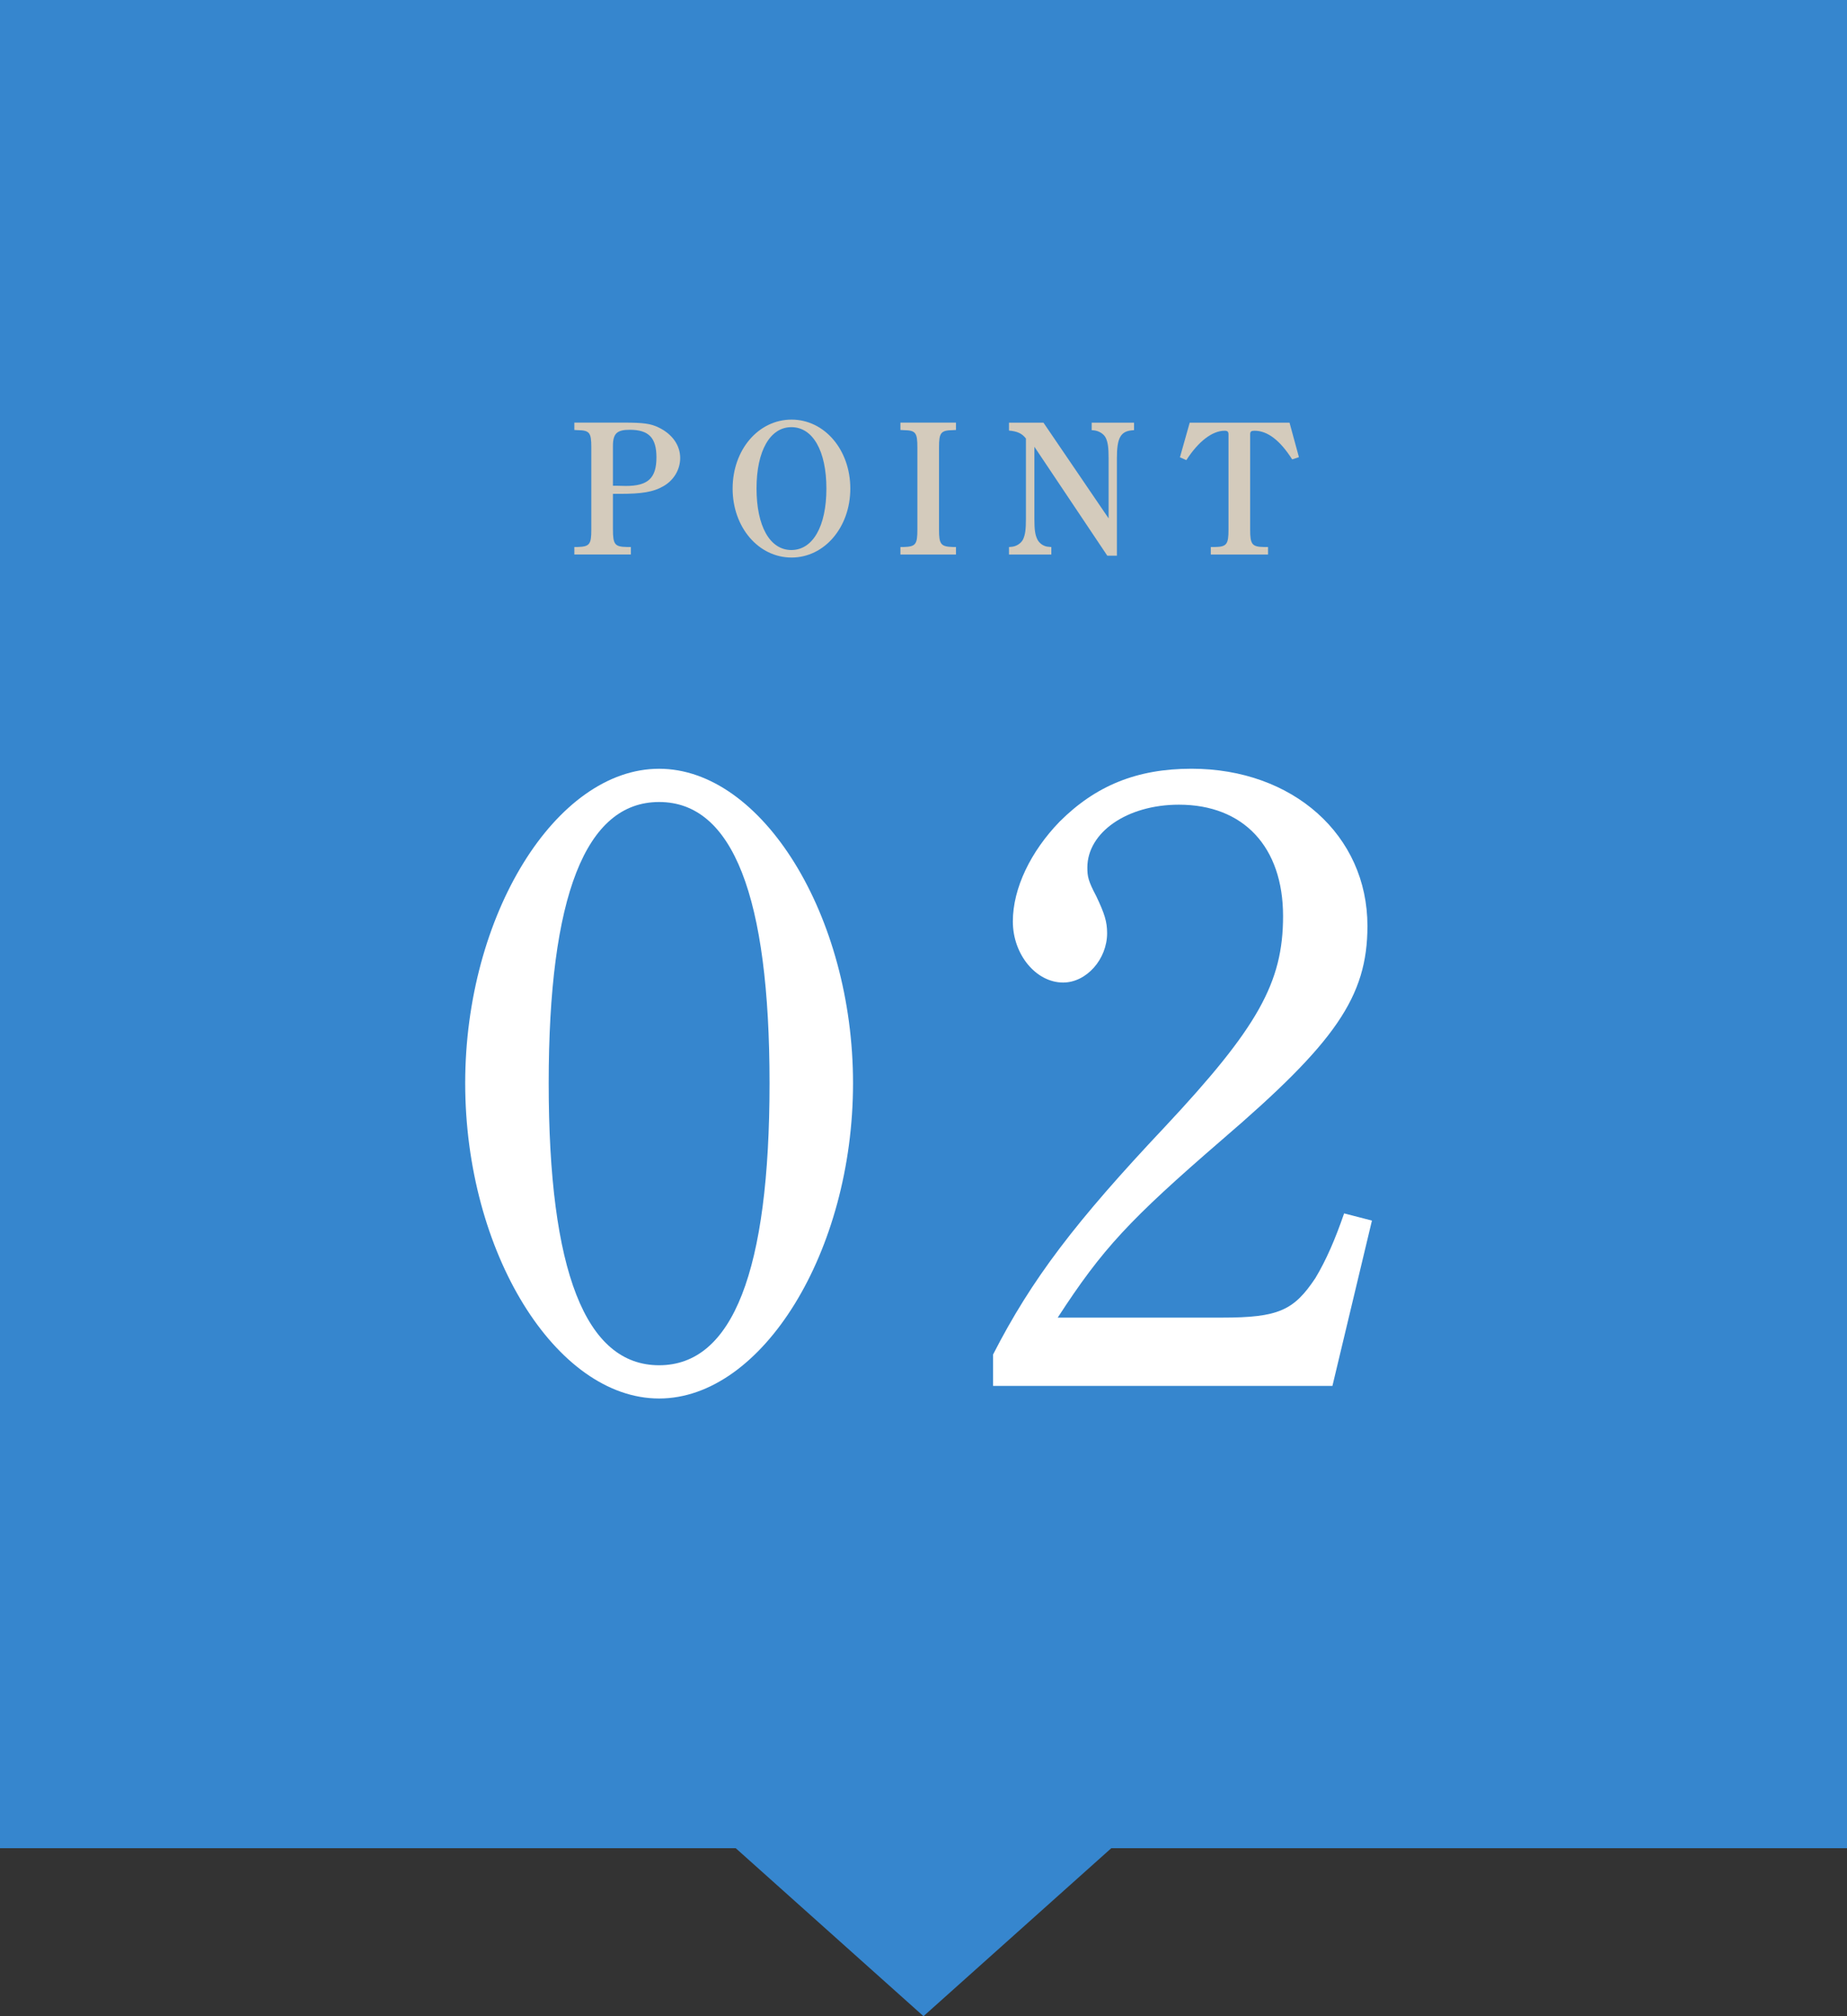
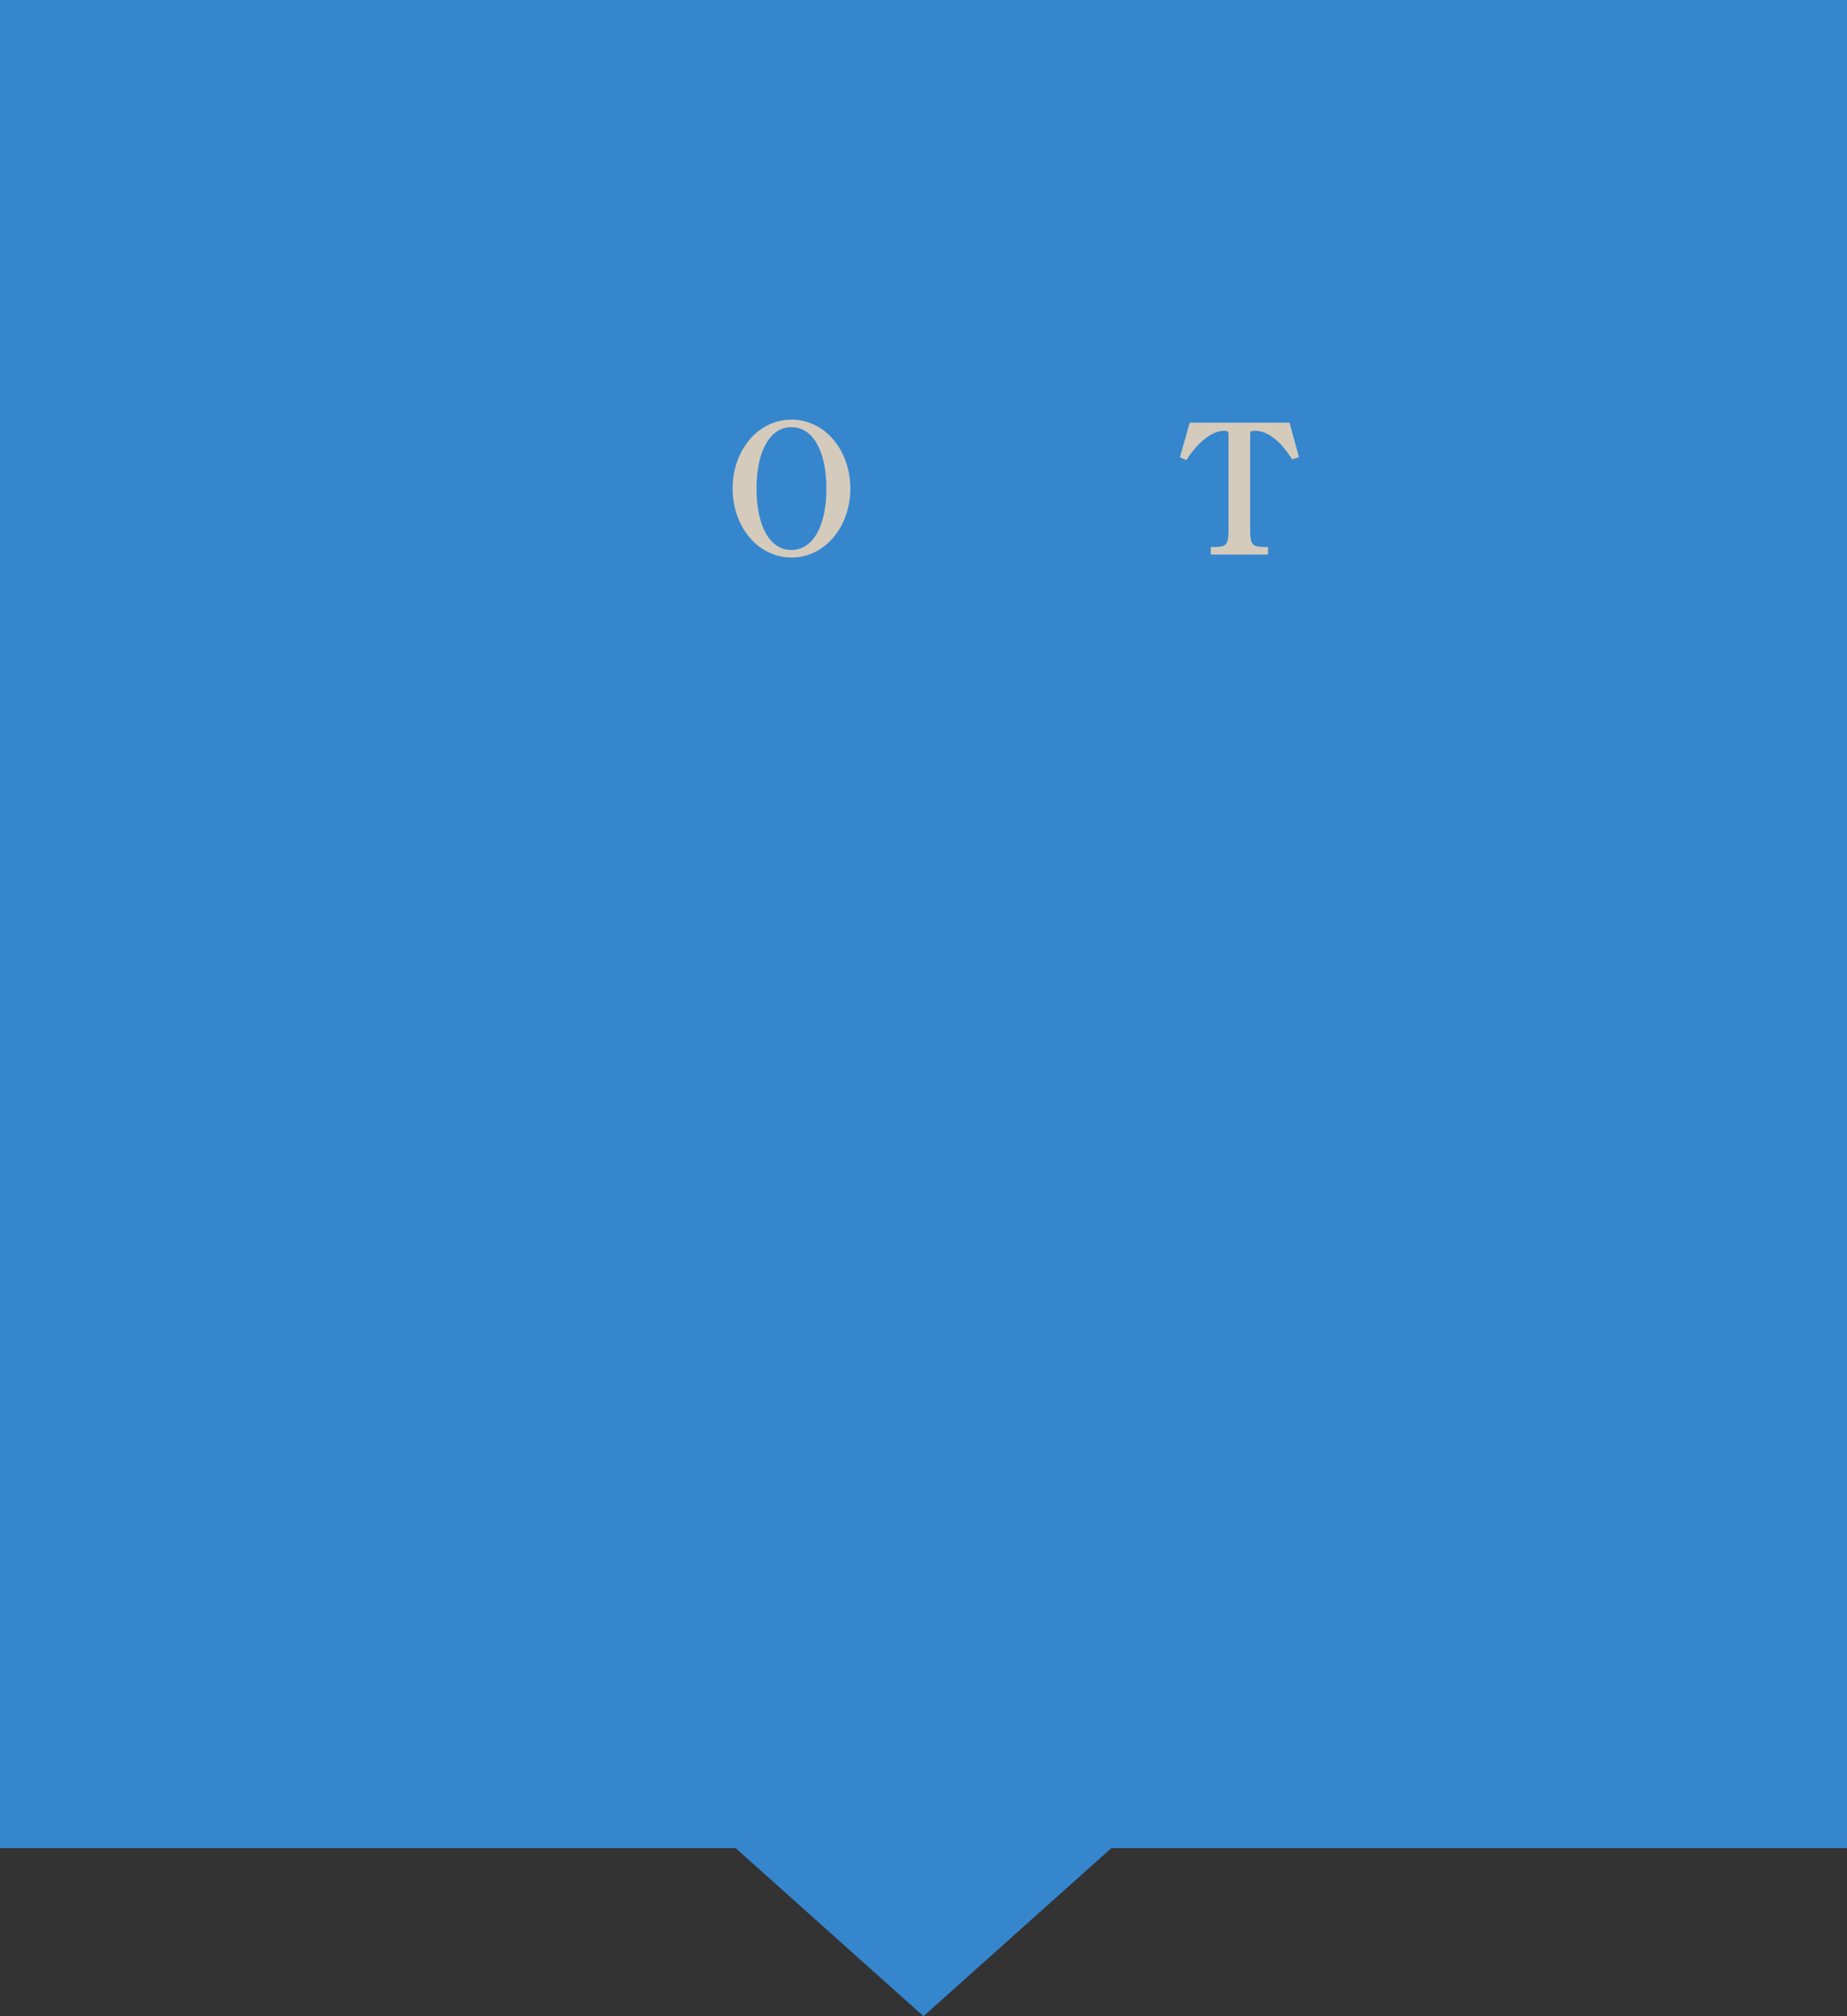
<svg xmlns="http://www.w3.org/2000/svg" version="1.1" id="_x30_2" x="0px" y="0px" viewBox="0 0 110 120" style="enable-background:new 0 0 110 120;" xml:space="preserve">
  <rect x="0" y="0" width="110" height="120" fill="#333333" stroke="none" />
  <style type="text/css">
	.st0{fill:#3686CE;}
	.st1{fill:#D4CBBC;}
	.st2{fill:#FFFFFF;}
</style>
  <polygon class="st0" points="0,0 0,110 43.816,110 55,120 66.184,110 110,110 110,0 " />
  <g>
    <g>
-       <path class="st1" d="M36.505,31.524c0,0.875,0.112,1.02,0.819,1.032h0.247v0.448h-3.365v-0.448h0.202    c0.707-0.022,0.808-0.157,0.808-1.032V26.624c0-0.875-0.101-1.01-0.808-1.022l-0.202-0.011v-0.438h2.95    c1.155,0,1.603,0.056,2.097,0.303c0.796,0.393,1.256,1.055,1.256,1.806c0,0.695-0.393,1.346-1.032,1.693    c-0.572,0.325-1.256,0.438-2.535,0.438h-0.438V31.524z M36.74,28.911l0.538,0.012    c1.324,0,1.817-0.472,1.817-1.705c0-1.166-0.46-1.638-1.592-1.638c-0.763,0-0.999,0.225-0.999,0.965v2.366    H36.74z" />
      <path class="st1" d="M47.142,24.974c1.962,0,3.499,1.795,3.499,4.106c0,2.299-1.537,4.104-3.499,4.104    c-1.974,0-3.51-1.806-3.51-4.104C43.632,26.77,45.168,24.974,47.142,24.974z M47.131,32.736    c1.278,0,2.086-1.414,2.086-3.656c0-2.243-0.808-3.656-2.086-3.656c-1.268,0-2.075,1.413-2.075,3.644    C45.056,31.322,45.852,32.736,47.131,32.736z" />
-       <path class="st1" d="M56.934,33.005h-3.309v-0.448h0.202c0.707-0.022,0.808-0.157,0.808-1.032V26.624    c0-0.875-0.101-1.01-0.808-1.022l-0.202-0.011v-0.438h3.309v0.438l-0.191,0.011    c-0.707,0.012-0.819,0.146-0.819,1.022v4.9c0,0.875,0.112,1.01,0.819,1.032h0.191V33.005z" />
-       <path class="st1" d="M65.945,33.072l-4.341-6.482v4.296c0,0.65,0.045,0.953,0.18,1.222    c0.123,0.247,0.393,0.427,0.684,0.438l0.146,0.012v0.448h-2.523v-0.448l0.145-0.012    c0.292-0.022,0.572-0.201,0.696-0.448c0.123-0.27,0.168-0.572,0.168-1.211v-4.789    c-0.235-0.303-0.516-0.427-1.009-0.472v-0.471h2.053l3.88,5.697v-3.589c0-0.628-0.045-0.942-0.168-1.2    c-0.112-0.235-0.403-0.415-0.695-0.448l-0.145-0.012v-0.448h2.523v0.448l-0.146,0.012    c-0.662,0.067-0.875,0.471-0.875,1.648v5.81H65.945z" />
      <path class="st1" d="M76.956,27.342c-0.719-1.133-1.47-1.705-2.232-1.705c-0.213,0-0.27,0.045-0.27,0.225v5.663    c0,0.875,0.113,1.02,0.819,1.032h0.247v0.448h-3.41v-0.448h0.247c0.695-0.012,0.808-0.157,0.808-1.032v-5.663    c0-0.169-0.057-0.225-0.235-0.225c-0.74,0-1.57,0.65-2.276,1.749l-0.382-0.168l0.583-2.063h5.944l0.56,2.053    L76.956,27.342z" />
    </g>
  </g>
  <g>
-     <path class="st2" d="M39.254,45.755c6.149,0,11.549,8.77,11.549,18.714c0,9.998-5.4,18.767-11.549,18.767   c-6.148,0-11.549-8.715-11.549-18.767C27.705,54.471,33.105,45.755,39.254,45.755z M39.254,81.257   c4.385,0,6.577-5.613,6.577-16.788c0-11.121-2.192-16.735-6.577-16.735c-4.384,0-6.576,5.614-6.576,16.735   C32.678,75.644,34.87,81.257,39.254,81.257z" />
-     <path class="st2" d="M59.144,80.616c2.299-4.492,4.919-7.914,10.212-13.527c5.561-5.936,7.058-8.608,7.058-12.565   c0-4.117-2.353-6.631-6.202-6.631c-3.102,0-5.454,1.658-5.454,3.743c0,0.534,0.054,0.802,0.535,1.711   c0.481,1.016,0.642,1.497,0.642,2.192c0,1.551-1.23,2.94-2.62,2.94c-1.605,0-2.994-1.657-2.994-3.636   s1.069-4.17,2.78-5.935c2.139-2.139,4.598-3.155,7.859-3.155c6.042,0,10.479,3.957,10.479,9.357   c0,4.224-1.925,6.95-8.661,12.725c-5.508,4.759-7.111,6.47-9.785,10.587h9.785c3.368,0,4.277-0.428,5.561-2.353   c0.642-1.069,1.176-2.299,1.711-3.85l1.657,0.428l-2.353,9.838H59.144V80.616z" />
-   </g>
+     </g>
</svg>